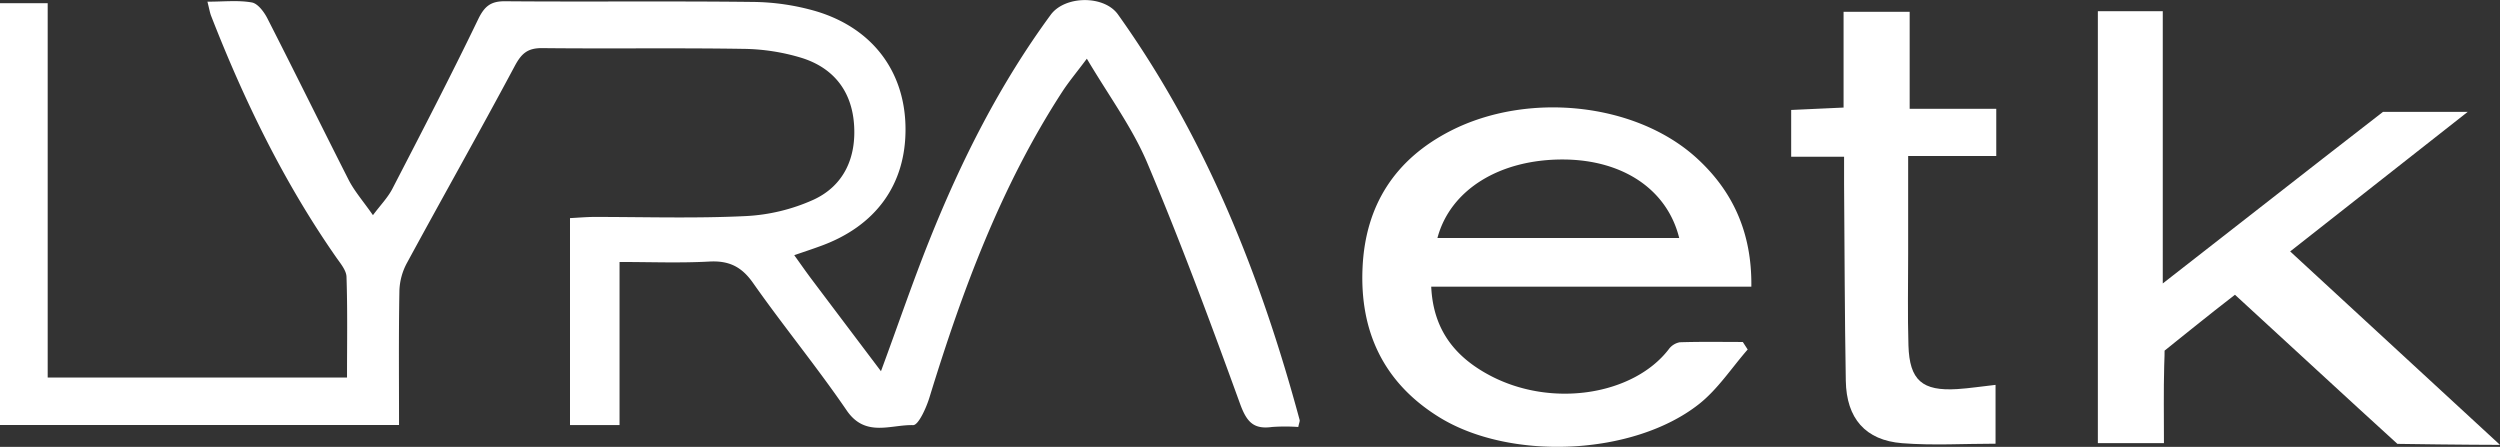
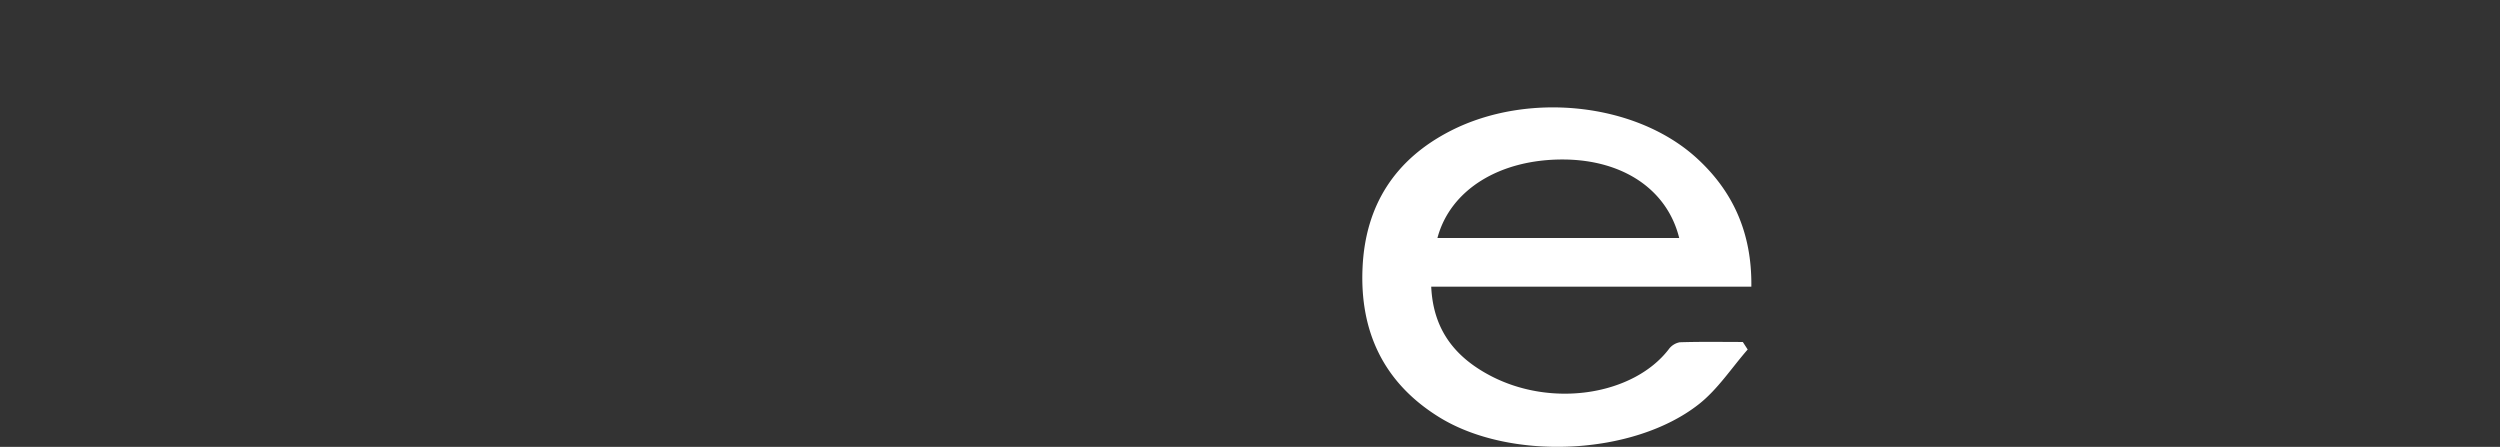
<svg xmlns="http://www.w3.org/2000/svg" id="Livello_1" data-name="Livello 1" viewBox="0 0 595 106.35">
  <rect x="0" y="0" width="595" height="106.35" fill="#333333" stroke="none" />
  <defs>
    <style>.cls-1{fill:#fff;}</style>
  </defs>
  <title>logo vector</title>
-   <path class="cls-1" d="M189.53,64.27c1.53,2.13,2.76,3.9,4.05,5.62,5.44,7.23,10.89,14.44,16.59,22,4-10.8,7.49-21.1,11.53-31.19,7.6-19,16.74-37.12,28.87-53.64,3.38-4.6,12.7-4.7,16-.09,20.89,29.26,33.93,62.05,43.24,96.5.09.31-.12.7-.32,1.69a44.93,44.93,0,0,0-6.24,0c-4.35.6-6-1.13-7.57-5.39-7-19.28-14.13-38.51-22.1-57.39-3.55-8.42-9.16-16-14.41-24.87-2.48,3.32-4.3,5.48-5.83,7.83-14.61,22.49-23.81,47.32-31.62,72.77-.76,2.49-2.64,6.65-3.9,6.61-5.35-.15-11.4,3-15.83-3.53-7.08-10.35-15.07-20.07-22.28-30.33-2.75-3.91-5.78-5.33-10.45-5.07-6.87.38-13.77.1-21.31.1v38.81H136.16V55.45c2-.1,3.87-.27,5.78-.28,12,0,24,.38,36-.2a44.51,44.51,0,0,0,16.18-3.9c7.3-3.37,10.24-10.13,9.63-18.07s-5-13.32-12.39-15.66a49.33,49.33,0,0,0-13.92-2.17c-16-.26-32,0-48-.18-3.48,0-4.89,1.38-6.46,4.32C114.6,35,105.84,50.48,97.36,66.11a14.84,14.84,0,0,0-1.8,6.58c-.19,10.53-.09,21.06-.09,32H.5V4.3H11.85V93.4H83.09c0-8,.14-15.94-.12-23.88,0-1.59-1.42-3.25-2.43-4.7C68.1,47,58.64,27.55,50.75,7.33c-.31-.8-.44-1.67-.88-3.39,3.85,0,7.29-.39,10.55.18,1.44.25,2.93,2.25,3.72,3.8C70.66,20.69,77,33.59,83.48,46.36c1.39,2.71,3.47,5.07,5.78,8.39,1.8-2.41,3.55-4.19,4.64-6.31,6.92-13.38,13.86-26.75,20.4-40.31,1.5-3.1,3-4.32,6.4-4.29C140.34,4,160,3.77,179.63,4a55.69,55.69,0,0,1,15,2.19c13.5,4,21.2,14.34,21.38,27.66.19,13.55-7.06,23.59-20.49,28.35C193.72,62.86,191.87,63.47,189.53,64.27Z" transform="translate(-0.5 -3.54)" />
  <path class="cls-1" d="M416.45,86.72c-3.83,4.38-7.11,9.46-11.6,13-15.66,12.34-45.11,13.58-62,3-13.1-8.18-18.76-20.35-18.06-35.51.68-14.86,7.75-25.82,21.07-32.59,18.16-9.22,43.45-6.7,58,6.14,9,8,13.62,18.08,13.46,31H341.13c.47,10.43,5.82,16.81,13.93,21.12,14.85,7.89,34.28,4.62,42.6-6.22A4.19,4.19,0,0,1,400.29,85c5-.16,10-.07,15-.07Zm-16.3-26.54c-2.85-11.54-13.4-18.6-27.54-18.68-15.17-.08-26.95,7.2-30,18.68Z" transform="translate(-0.5 -3.54)" />
-   <path class="cls-1" d="M595.5,109.42c-7,0-23.74-.21-24.42-.24-11.83-10.76-26.5-24.34-38.66-35.49-5.23,4-16.75,13.3-16.75,13.3s0,1.94-.09,3.61c-.16,6-.06,12-.06,18.4H499.79V6.2h15.45V71L553.4,41.23c2.87-2.24,14.26-11.07,14.26-11.07h20.16L545.56,63.38" transform="translate(-0.5 -3.54)" />
-   <path class="cls-1" d="M439.27,6.35H455V29.43h20.61V40.67H454.64c0,8.09,0,15.68,0,23.27,0,7.27-.15,14.54.07,21.81.25,8.31,3.28,10.92,11.65,10.39,2.88-.18,5.74-.64,9.08-1v14c-7.47,0-14.9.46-22.24-.12-8.75-.69-13.25-5.92-13.4-14.85-.27-15.62-.29-31.25-.41-46.87,0-2,0-3.93,0-6.46H426.8V29.71l12.47-.57Z" transform="translate(-0.5 -3.54)" />
</svg>